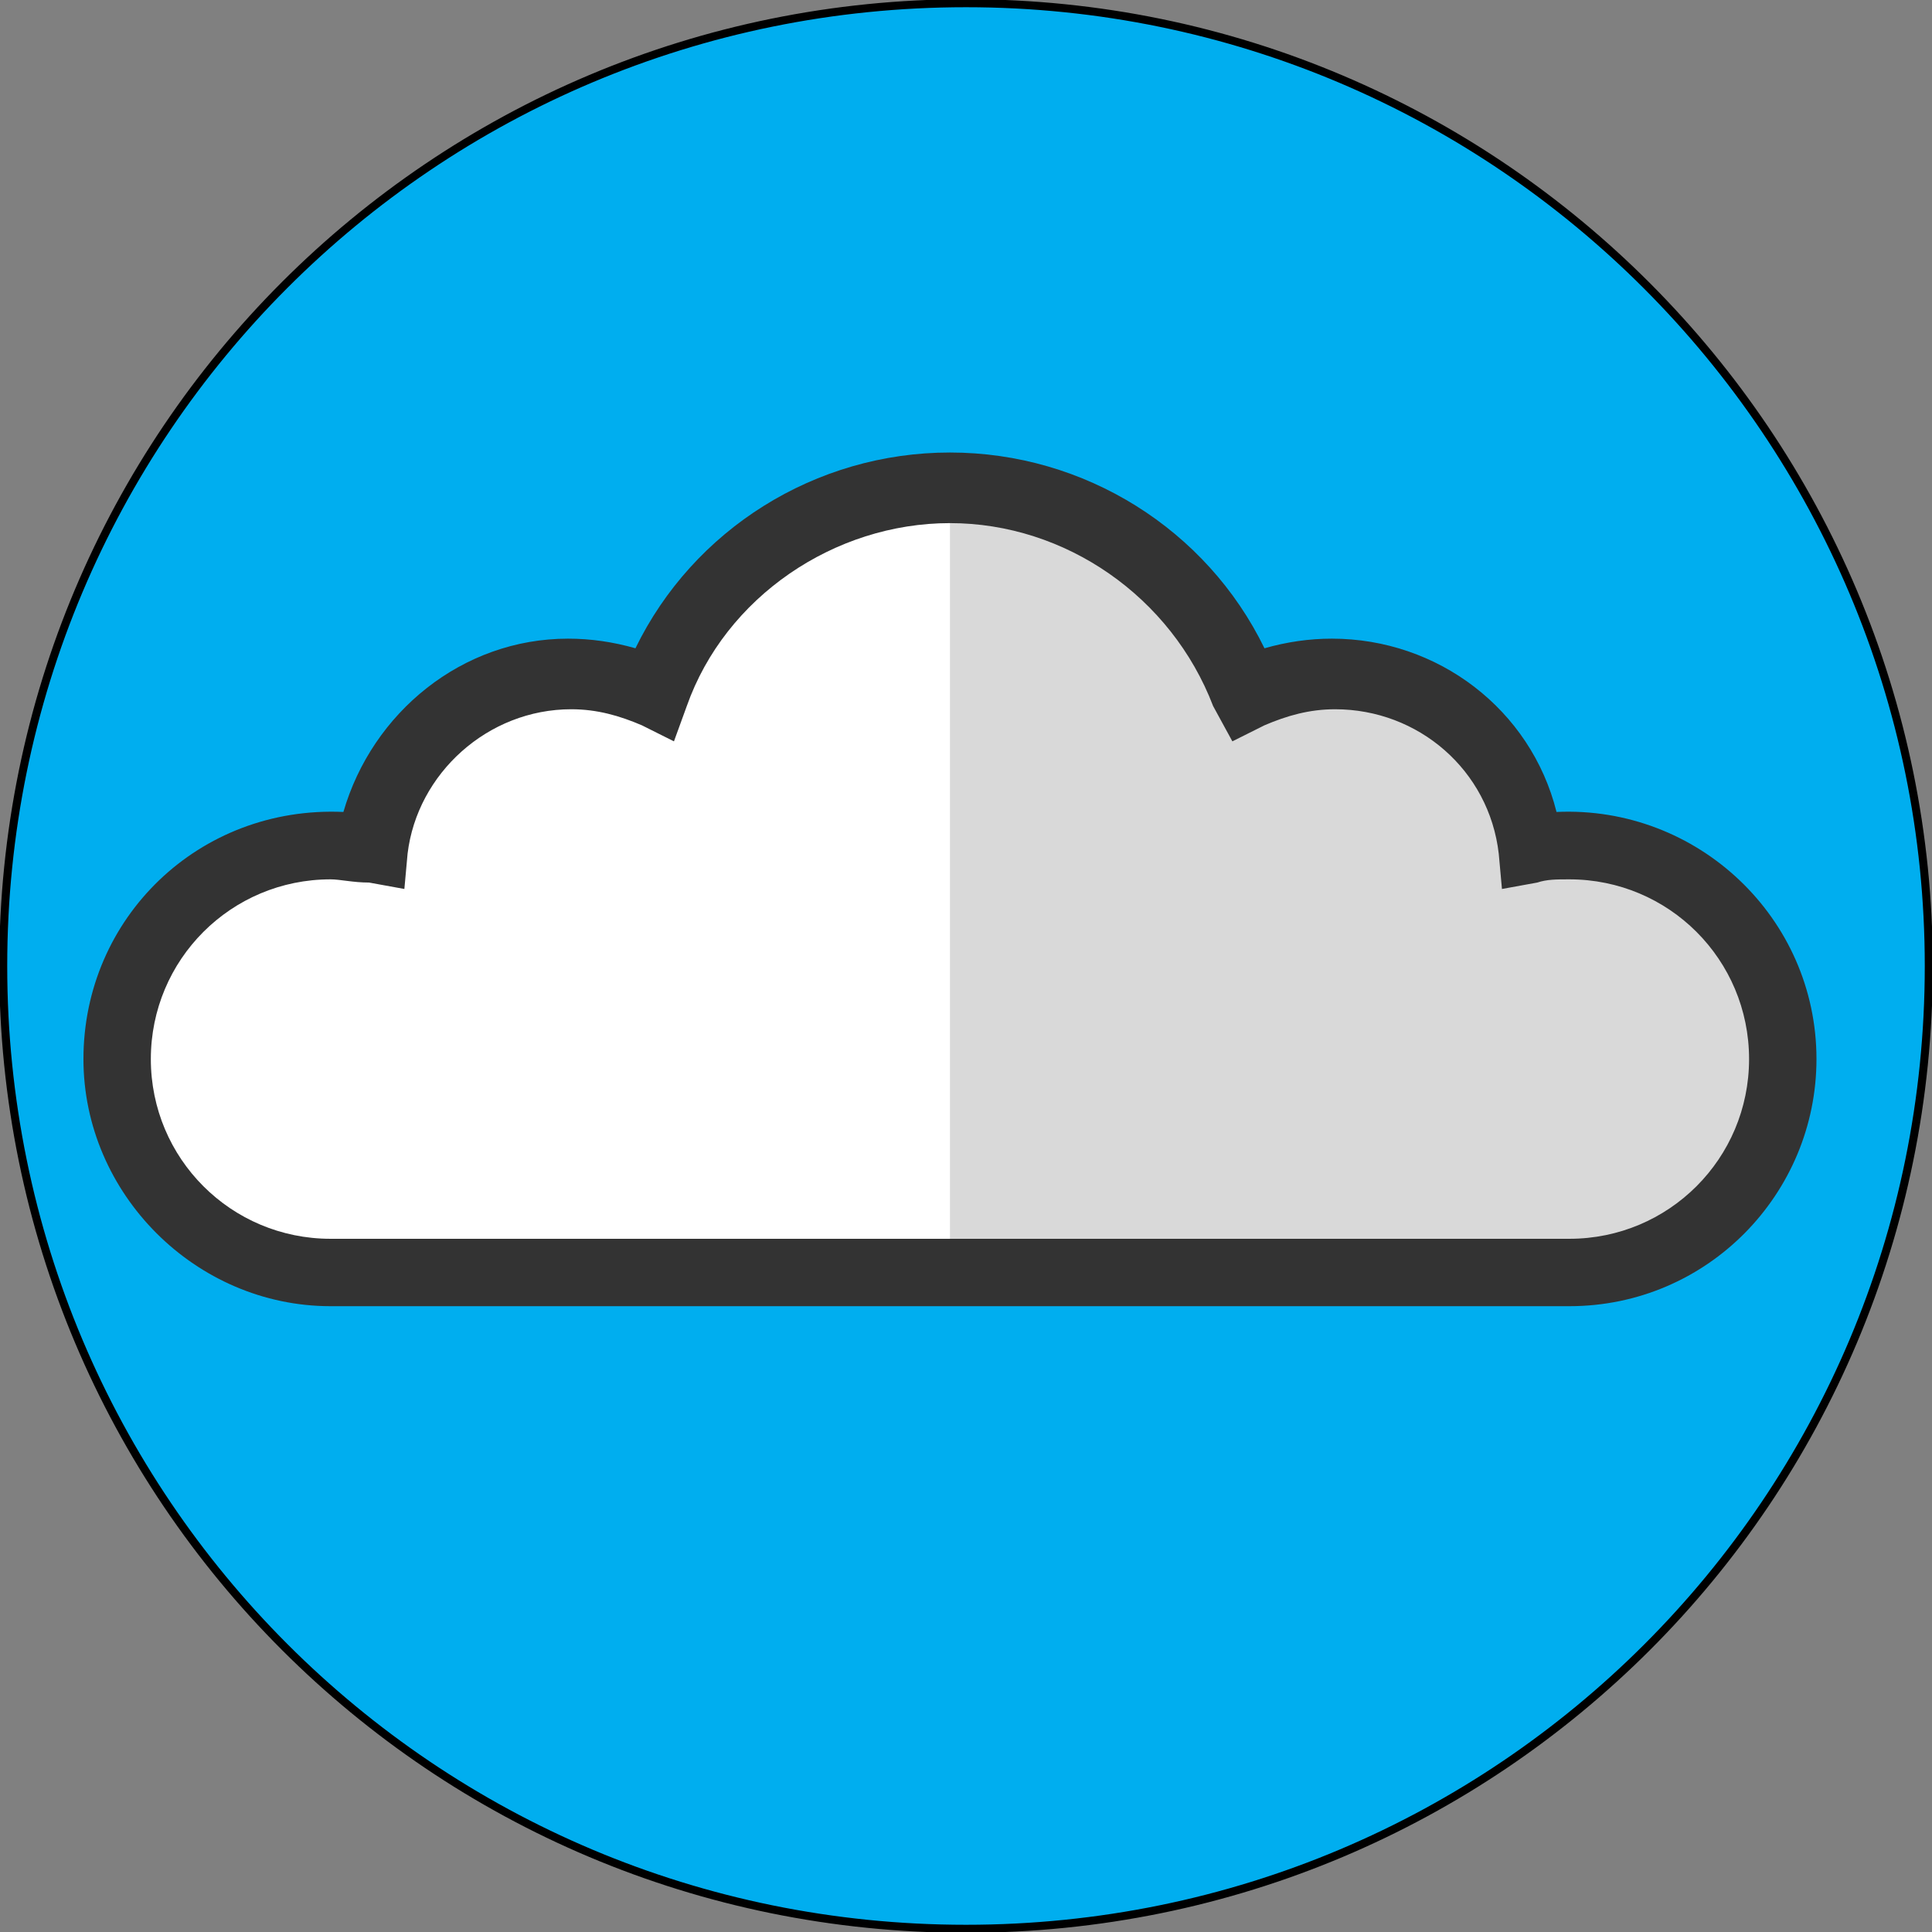
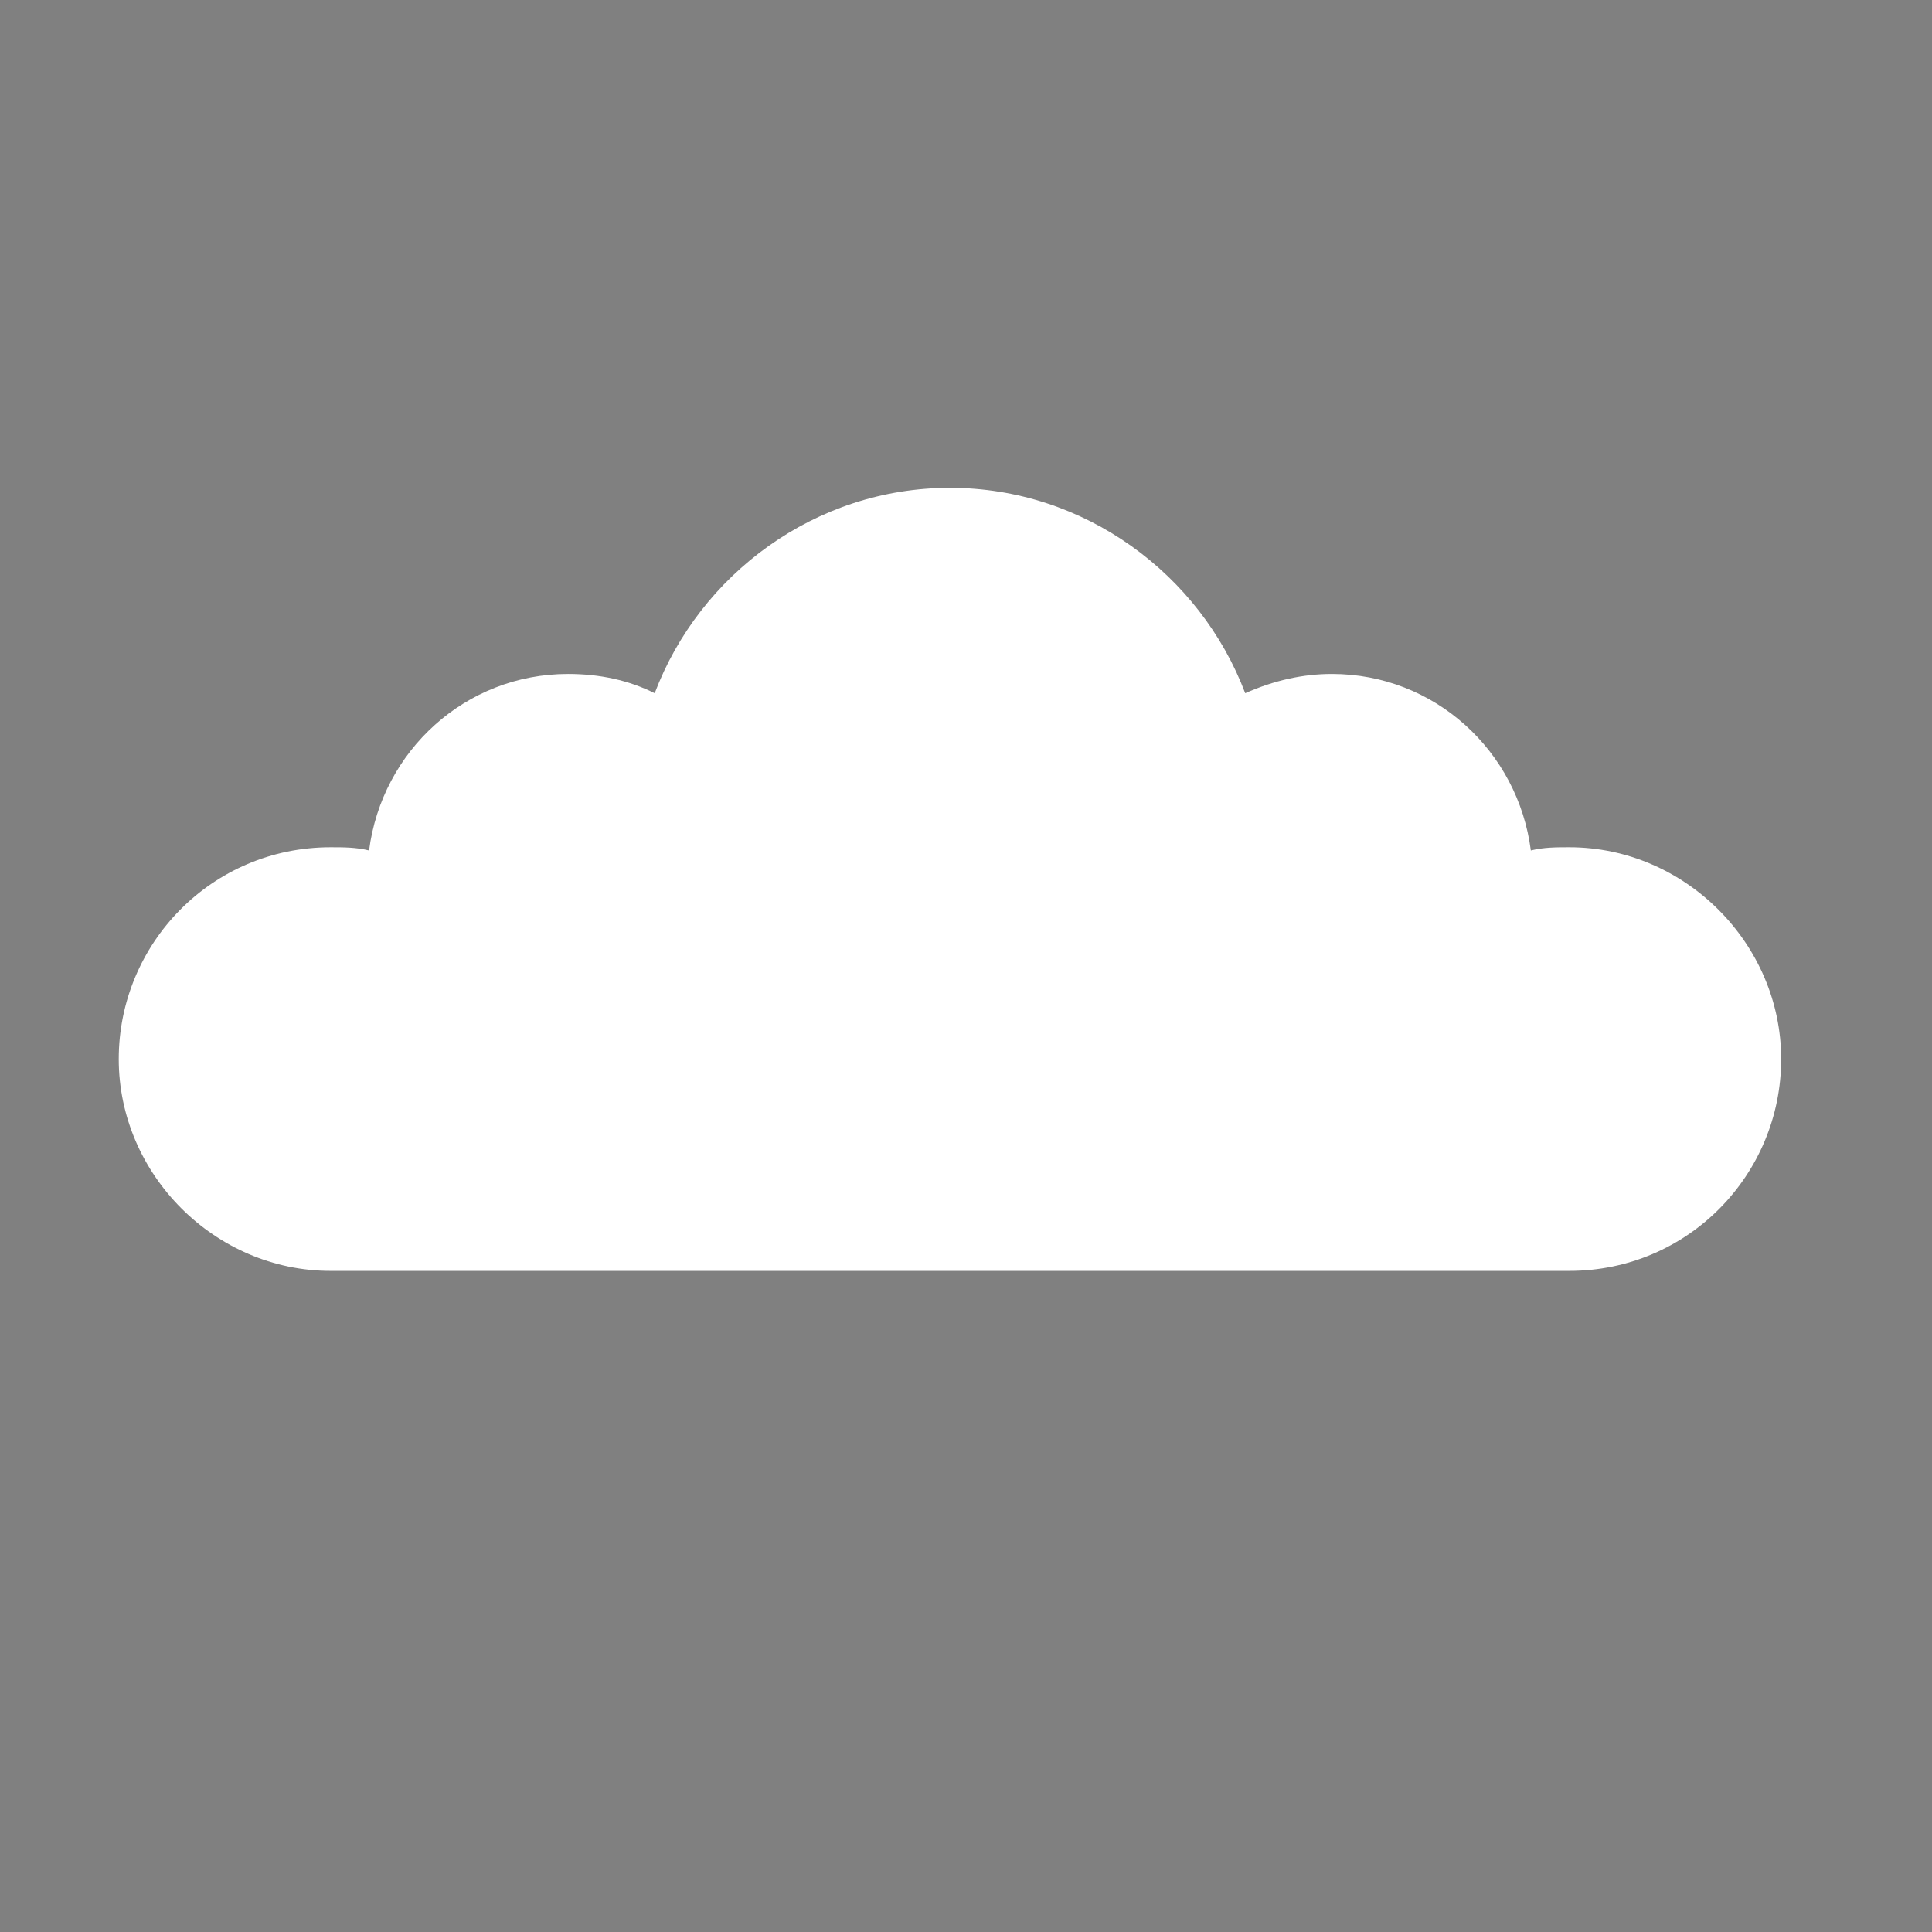
<svg xmlns="http://www.w3.org/2000/svg" version="1.1" id="Layer_1" x="0px" y="0px" viewBox="0 0 60.2 60.2" style="enable-background:new 0 0 60.2 60.2;" xml:space="preserve">
  <rect x="0" y="0" width="60.2" height="60.2" fill="#808080" stroke="none" />
  <style type="text/css">
	.st0{fill:#00AEEF;stroke:#000000;stroke-width:0.25;stroke-miterlimit:10;}
	.st1{fill:#FFFFFF;}
	.st2{opacity:0.15;}
	.st3{fill:#333333;}
</style>
-   <path class="st0" d="M60.1,30.1c0,16.6-13.4,30-30,30s-30-13.4-30-30s13.4-30,30-30S60.1,13.6,60.1,30.1L60.1,30.1z" />
  <g>
    <g>
      <path class="st1" d="M48.9,39.6c3.7,0,6.6-3,6.6-6.6s-3-6.6-6.6-6.6c-0.4,0-0.8,0-1.2,0.1c-0.4-3.1-3-5.5-6.2-5.5    c-0.9,0-1.8,0.2-2.7,0.6c-1.4-3.7-5-6.4-9.2-6.4s-7.8,2.7-9.2,6.4c-0.8-0.4-1.7-0.6-2.7-0.6c-3.2,0-5.8,2.4-6.2,5.5    c-0.4-0.1-0.8-0.1-1.2-0.1c-3.7,0-6.6,3-6.6,6.6s3,6.6,6.6,6.6H48.9z" />
-       <path class="st2" d="M48.9,39.6c3.7,0,6.6-3,6.6-6.6s-3-6.6-6.6-6.6c-0.4,0-0.8,0-1.2,0.1c-0.4-3.1-3-5.5-6.2-5.5    c-0.9,0-1.8,0.2-2.7,0.6c-1.4-3.7-5-6.4-9.2-6.4v24.4L48.9,39.6z" />
-       <path class="st3" d="M48.9,40.7H10.3c-4.2,0-7.7-3.5-7.7-7.7c0-4.4,3.6-7.9,8.1-7.7c0.9-3.1,3.7-5.4,7-5.4c0.7,0,1.4,0.1,2.1,0.3    c1.8-3.7,5.6-6.1,9.8-6.1c4.2,0,8,2.4,9.8,6.1c0.7-0.2,1.4-0.3,2.1-0.3c3.3,0,6.2,2.2,7,5.4c4.4-0.2,8.1,3.3,8.1,7.7    C56.6,37.2,53.2,40.7,48.9,40.7z M10.3,27.4c-3.1,0-5.6,2.5-5.6,5.6s2.5,5.6,5.6,5.6h38.6c3.1,0,5.6-2.5,5.6-5.6s-2.5-5.6-5.6-5.6    c-0.4,0-0.7,0-1,0.1l-1.1,0.2l-0.1-1.1c-0.3-2.6-2.5-4.5-5.1-4.5c-0.8,0-1.5,0.2-2.2,0.5l-1,0.5L37.8,22c-1.3-3.4-4.6-5.7-8.2-5.7    c-3.6,0-7,2.3-8.2,5.7L21,23.1l-1-0.5c-0.7-0.3-1.4-0.5-2.2-0.5c-2.6,0-4.8,2-5.1,4.5l-0.1,1.1l-1.1-0.2    C11,27.5,10.6,27.4,10.3,27.4z" />
    </g>
  </g>
</svg>